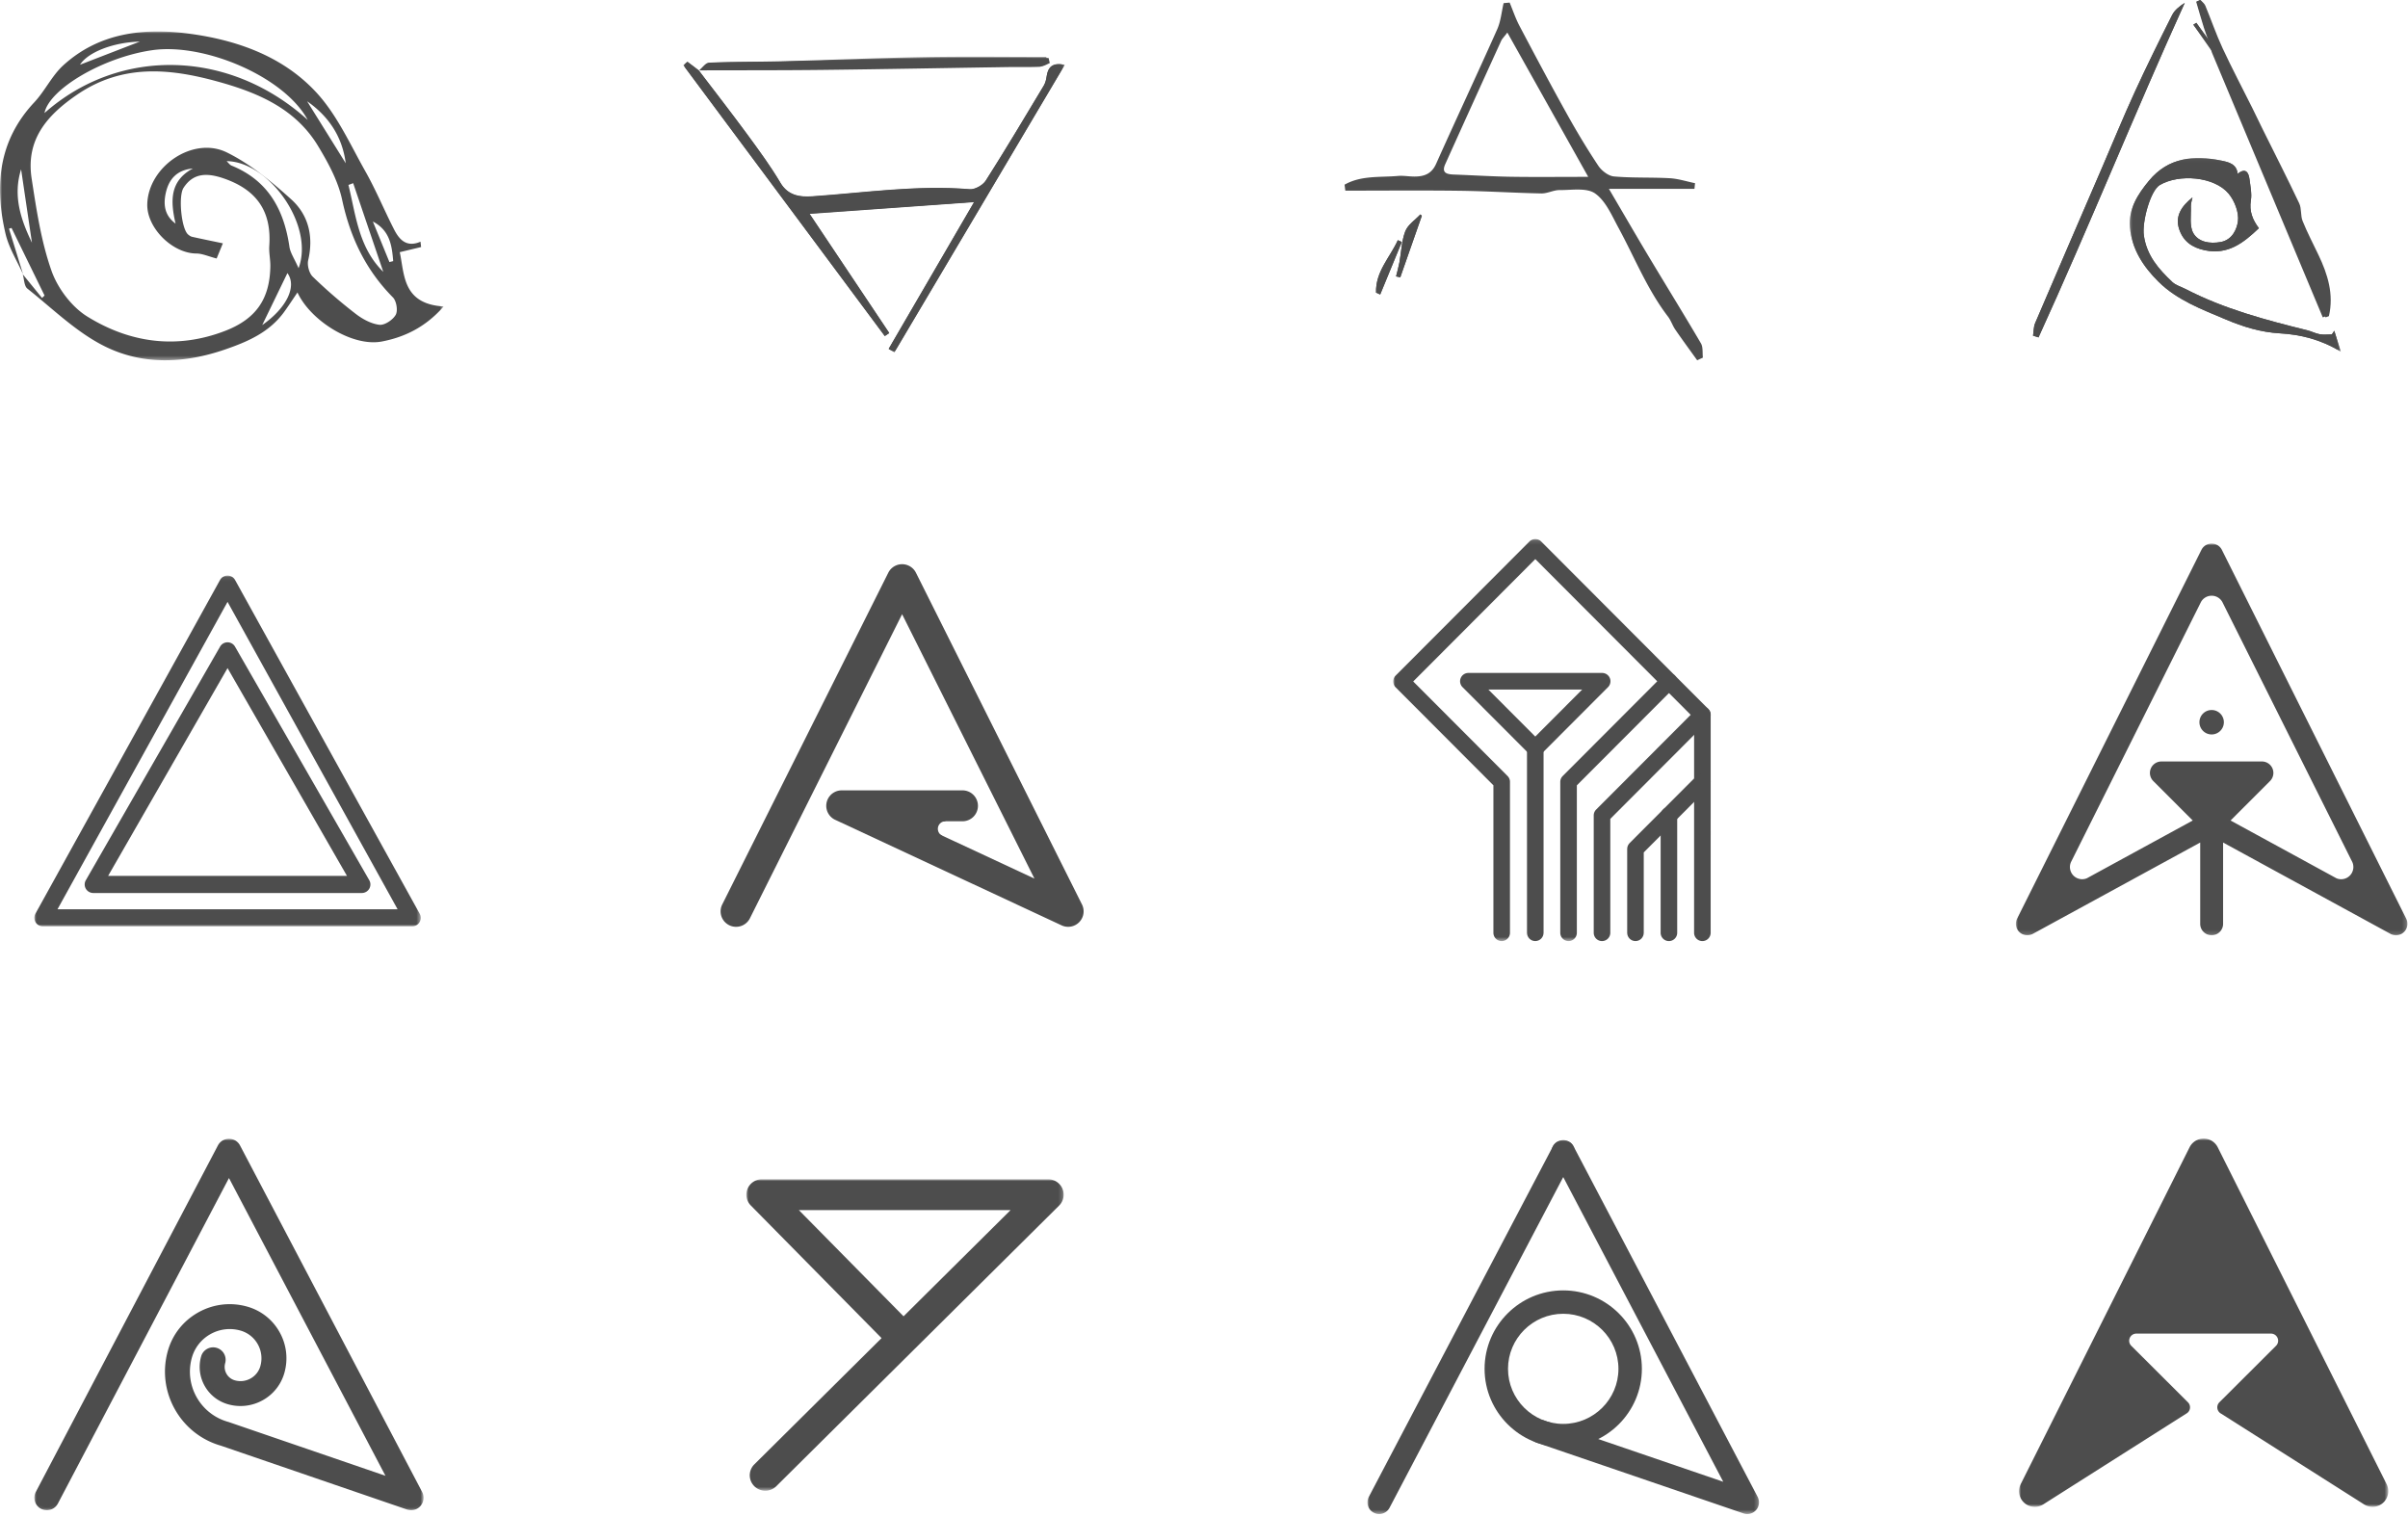
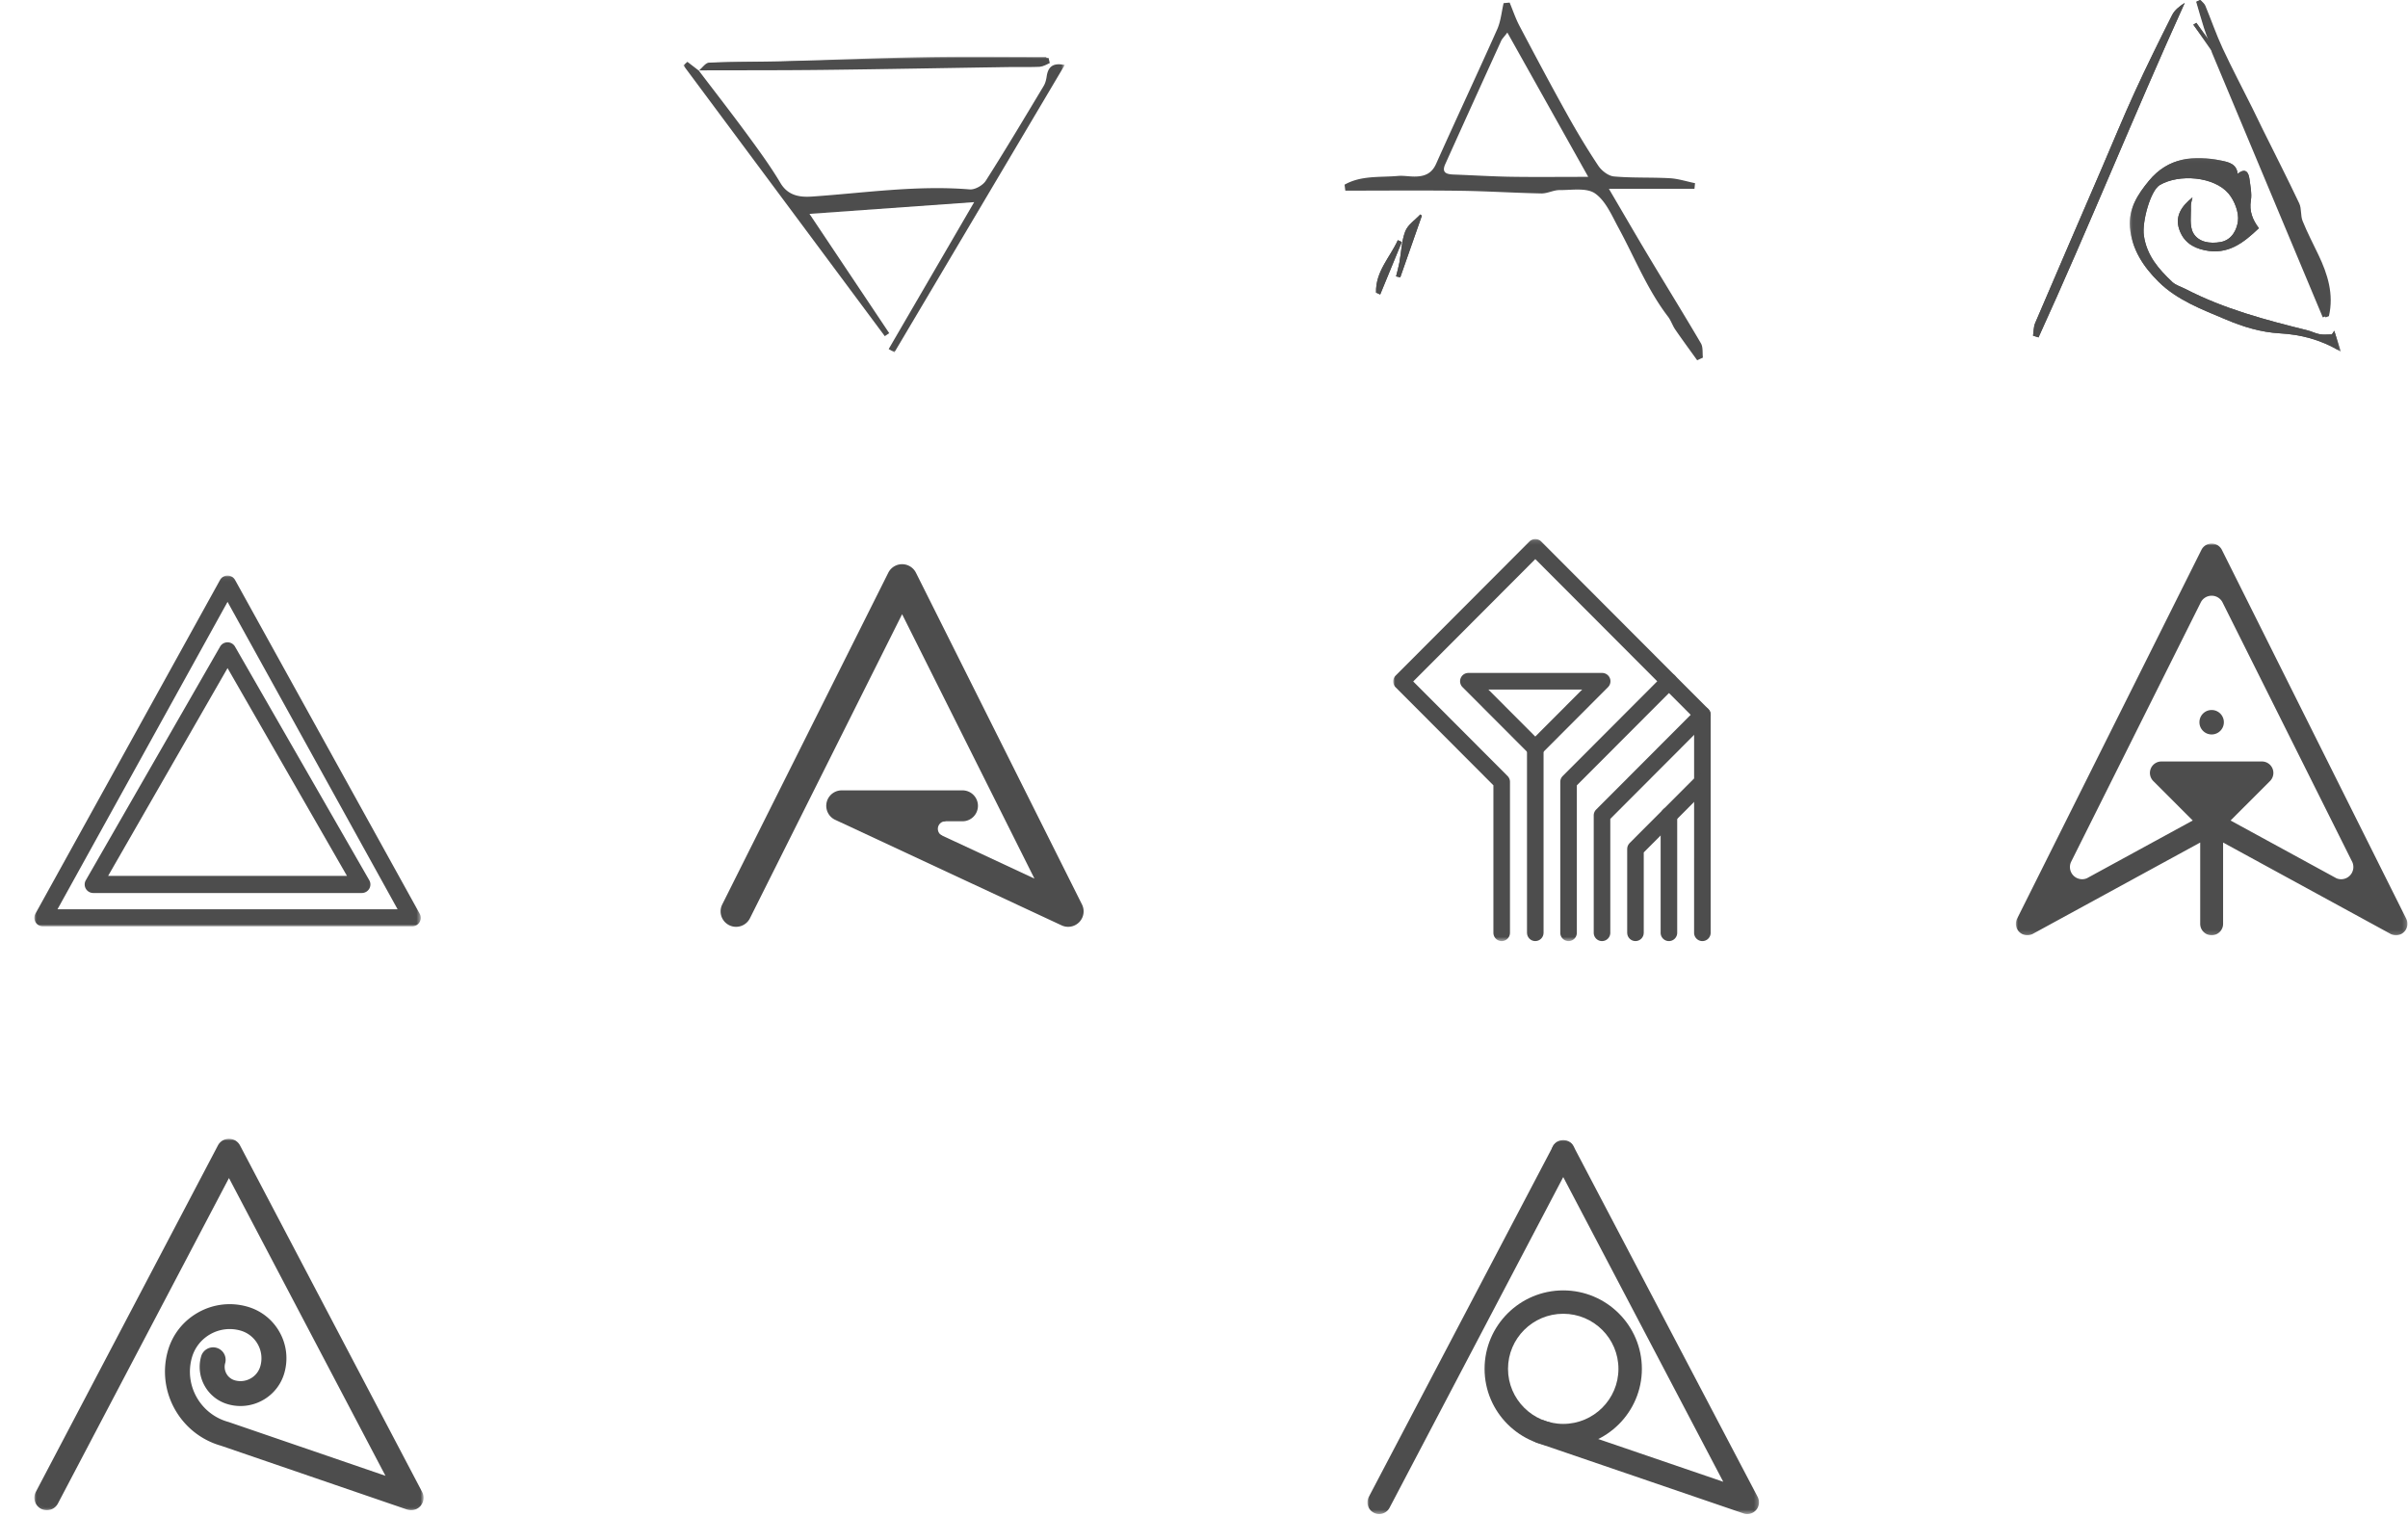
<svg xmlns="http://www.w3.org/2000/svg" xmlns:xlink="http://www.w3.org/1999/xlink" width="583" height="367" viewBox="0 0 583 367">
  <defs>
    <path id="a" d="M0 .075h93.552v84.937H0z" />
    <path id="c" d="M0 .131h68.768v97.341H0z" />
    <path id="e" d="M0 0h94.8v94.842H0z" />
    <path id="g" d="M0 .01h94.242v89.928H0z" />
    <path id="i" d="M0 0h76.816v75.412H0z" />
    <path id="k" d="M.084.036h55.689V90.55H.084z" />
    <path id="m" d="M0 .036h50.238V90.55H0z" />
-     <path id="o" d="M0 0h89.391v89.166H0z" />
    <path id="q" d="M0 0h107.411v79.612H0z" />
    <path id="s" d="M0 .418h92.319v71.578H0z" />
-     <path id="u" d="M0 .22h92.319v70.317H0z" />
    <path id="w" d="M.555.194h51.079v46.88H.554z" />
    <path id="y" d="M.555.194h51.079v46.88H.554z" />
  </defs>
  <g fill="none" fill-rule="evenodd">
    <g transform="translate(8.316 139.285)">
      <mask id="b" fill="#fff">
        <use xlink:href="#a" />
      </mask>
      <path fill="#4D4D4D" d="M5.603 80.872h82.345L46.776 6.44 5.603 80.87zm85.867 4.14H2.082A2.085 2.085 0 0 1 .29 83.996a2.06 2.06 0 0 1-.032-2.052L44.952 1.148A2.084 2.084 0 0 1 46.776.075c.76 0 1.458.411 1.824 1.073l44.694 80.796a2.06 2.06 0 0 1-.032 2.052 2.085 2.085 0 0 1-1.792 1.016z" mask="url(#b)" />
    </g>
    <path fill="#4D4D4D" d="M26.175 212.077h57.833l-28.916-50.315-28.917 50.315zm61.421 4.14h-65.01a2.084 2.084 0 0 1-1.8-1.031 2.06 2.06 0 0 1-.007-2.066l32.505-56.558a2.084 2.084 0 0 1 1.808-1.043c.747 0 1.437.398 1.807 1.043l32.505 56.558a2.06 2.06 0 0 1-.007 2.066 2.085 2.085 0 0 1-1.8 1.03z" />
    <g fill="#4D4D4D">
      <path d="M178.211 224.402a3.74 3.74 0 0 1-3.347-5.415l40.197-80.312a3.745 3.745 0 0 1 6.699 0l40.196 80.312a3.738 3.738 0 0 1-.665 4.283 3.747 3.747 0 0 1-4.268.78l-54.813-25.553a3.74 3.74 0 0 1 1.584-7.132h29.233a3.743 3.743 0 0 1 3.745 3.742 3.743 3.743 0 0 1-3.745 3.74h-12.353l29.776 13.882-32.04-64.015-36.846 73.62a3.745 3.745 0 0 1-3.353 2.068" />
      <path d="M227.064 200.68c0-1.012.82-1.832 1.833-1.832v-.905h-8.676v1.808l7.718 2.76.11-.208a1.83 1.83 0 0 1-.985-1.623" />
    </g>
    <path fill="#4D4D4D" d="M360.35 166.956l11.356 11.382 11.356-11.382H360.35zm11.356 16.235a1.998 1.998 0 0 1-1.418-.589l-16.2-16.234a2.014 2.014 0 0 1-.434-2.191 2.006 2.006 0 0 1 1.853-1.242h32.398a2.014 2.014 0 0 1 1.418 3.432l-16.198 16.235a1.998 1.998 0 0 1-1.419.59z" />
    <path fill="#4D4D4D" d="M371.706 227.856c-1.108 0-2.006-.9-2.006-2.01V181.18c0-1.11.898-2.01 2.006-2.01 1.108 0 2.006.9 2.006 2.01v44.665c0 1.11-.898 2.01-2.006 2.01" />
    <g transform="translate(337.31 130.384)">
      <mask id="d" fill="#fff">
        <use xlink:href="#c" />
      </mask>
      <path fill="#4D4D4D" d="M42.454 97.472c-1.108 0-2.006-.9-2.006-2.01V58.933c0-.533.211-1.044.588-1.421l22.89-22.94L34.403 4.985 4.843 34.612l22.84 22.89c.376.377.588.889.588 1.422v36.538c0 1.11-.899 2.01-2.006 2.01-1.108 0-2.006-.9-2.006-2.01V59.756L.588 36.033a2.013 2.013 0 0 1 0-2.843L32.986.72a2.003 2.003 0 0 1 2.836 0l32.359 32.43a2.013 2.013 0 0 1 0 2.843L44.46 59.766v35.696c0 1.11-.899 2.01-2.007 2.01" mask="url(#d)" />
    </g>
    <path fill="#4D4D4D" d="M387.863 227.856c-1.108 0-2.006-.9-2.006-2.01v-28.411c0-.534.211-1.045.588-1.422l22.89-22.94-6.682-6.696a2.013 2.013 0 0 1 0-2.843 2.003 2.003 0 0 1 2.837 0l8.1 8.117a2.013 2.013 0 0 1 0 2.844l-23.72 23.772v27.579c0 1.11-.899 2.01-2.007 2.01" />
    <path fill="#4D4D4D" d="M395.963 227.856c-1.108 0-2.006-.9-2.006-2.01v-20.294c0-.533.211-1.044.587-1.421l15.616-15.651v-15.407c0-1.11.899-2.01 2.006-2.01 1.108 0 2.007.9 2.007 2.01v16.24c0 .533-.212 1.044-.588 1.421l-15.616 15.651v19.46c0 1.111-.898 2.011-2.006 2.011" />
    <path fill="#4D4D4D" d="M412.162 227.856c-1.108 0-2.006-.9-2.006-2.01l.004-36.534c0-1.11.899-2.01 2.006-2.01 1.109 0 2.007.9 2.006 2.01l-.004 36.534c0 1.11-.899 2.01-2.006 2.01M404.062 227.856c-1.108 0-2.006-.9-2.006-2.01v-28.424c0-1.11.898-2.01 2.006-2.01 1.108 0 2.006.9 2.006 2.01v28.424c0 1.11-.898 2.01-2.006 2.01M535.462 202.095c-.71 0-1.419-.27-1.96-.812l-12.171-12.176a2.774 2.774 0 0 1 1.96-4.735h24.342a2.772 2.772 0 0 1 1.96 4.735l-12.171 12.176a2.763 2.763 0 0 1-1.96.812M538.419 174.868a2.957 2.957 0 1 0-5.915-.001 2.957 2.957 0 0 0 5.915.001" />
    <g transform="translate(488.062 131.607)">
      <mask id="f" fill="#fff">
        <use xlink:href="#e" />
      </mask>
      <path fill="#4D4D4D" d="M78.756 81.274c-.41 0-.797-.084-1.151-.235L48.727 65.281a3.468 3.468 0 0 0-.025-.013l-.004-.003h-.001l-.002-.001-.004-.002h-.001a2.75 2.75 0 0 0-1.29-.318c-.437 0-.879.1-1.291.317l-.004.002-.003.002h-.001l-.004.002a1.256 1.256 0 0 0-.025.014L17.195 81.039a2.957 2.957 0 0 1-3.86-3.905l31.456-62.941a2.954 2.954 0 0 1 2.604-1.562H47.404c1.128 0 2.105.633 2.604 1.562l31.456 62.941a2.958 2.958 0 0 1-2.709 4.14m15.751 9.554L49.88 1.533a2.772 2.772 0 0 0-4.959 0L.293 90.828a2.774 2.774 0 0 0 3.806 3.675l40.529-22.116v19.682a2.772 2.772 0 1 0 5.544 0V72.387L90.7 94.503a2.77 2.77 0 0 0 3.806-3.675" mask="url(#f)" />
    </g>
    <g>
      <path fill="#4D4D4D" d="M11.338 365.029c-.375 0-.755-.088-1.11-.274a2.385 2.385 0 0 1-1.011-3.224l44.096-83.902a2.397 2.397 0 0 1 2.123-1.28c.891 0 1.71.493 2.123 1.28l44.096 83.902a2.382 2.382 0 0 1-.305 2.665 2.402 2.402 0 0 1-2.598.702L53.71 349.45c-9.553-2.697-15.149-12.624-12.479-22.164 2.213-7.906 10.465-12.544 18.398-10.339a12.34 12.34 0 0 1 7.486 5.847 12.268 12.268 0 0 1 1.145 9.41 10.323 10.323 0 0 1-4.92 6.257 10.383 10.383 0 0 1-7.917.957 8.754 8.754 0 0 1-5.311-4.148 8.704 8.704 0 0 1-.813-6.676 2.398 2.398 0 0 1 2.953-1.659 2.388 2.388 0 0 1 1.664 2.943 3.972 3.972 0 0 0 .371 3.046 3.994 3.994 0 0 0 2.424 1.893 5.607 5.607 0 0 0 4.275-.517 5.573 5.573 0 0 0 2.657-3.379 7.535 7.535 0 0 0-.703-5.78 7.58 7.58 0 0 0-4.599-3.593c-5.386-1.496-10.99 1.653-12.493 7.02-1.967 7.028 2.17 14.34 9.22 16.3.047.013.092.028.137.043l39.408 13.516-39.176-74.541-41.974 79.863a2.398 2.398 0 0 1-2.124 1.28" />
      <g transform="translate(8.316 275.716)">
        <mask id="h" fill="#fff">
          <use xlink:href="#g" />
        </mask>
        <path fill="#4D4D4D" d="M47.29 41.302c-2.431 0-4.835.625-7.015 1.85-3.332 1.872-5.733 4.921-6.758 8.584-2.573 9.196 2.83 18.795 12.047 21.397l.033.01 45.043 15.45c.69.236 1.444.032 1.92-.52a1.751 1.751 0 0 0 .225-1.968L48.689 2.202a1.766 1.766 0 0 0-1.569-.945c-.66 0-1.262.362-1.569.945L1.455 86.105c-.22.418-.262.895-.121 1.345.14.45.45.818.868 1.037a1.768 1.768 0 0 0 2.39-.745L47.12 6.826 87.581 83.81 46.685 69.784a1.828 1.828 0 0 0-.1-.031c-7.384-2.053-11.716-9.71-9.656-17.069 1.594-5.699 7.545-9.042 13.264-7.453a8.202 8.202 0 0 1 4.975 3.886 8.154 8.154 0 0 1 .761 6.255 6.194 6.194 0 0 1-2.952 3.754 6.23 6.23 0 0 1-4.751.575 4.616 4.616 0 0 1-2.8-2.188 4.59 4.59 0 0 1-.43-3.52 1.766 1.766 0 0 0-1.23-2.174 1.763 1.763 0 0 0-1.344.163c-.413.231-.71.609-.836 1.063a8.085 8.085 0 0 0 .754 6.202 8.131 8.131 0 0 0 4.934 3.854 9.76 9.76 0 0 0 7.443-.9 9.703 9.703 0 0 0 4.624-5.88c.847-3.027.46-6.2-1.088-8.937a11.717 11.717 0 0 0-7.109-5.553 14.38 14.38 0 0 0-3.855-.529m43.935 48.636c-.33 0-.665-.054-.991-.166L45.206 74.329C35.339 71.533 29.556 61.25 32.312 51.4c1.115-3.984 3.725-7.3 7.349-9.337a15.5 15.5 0 0 1 11.82-1.435 12.96 12.96 0 0 1 7.863 6.142 12.886 12.886 0 0 1 1.202 9.884 10.943 10.943 0 0 1-5.215 6.633 11.008 11.008 0 0 1-8.393 1.014 9.375 9.375 0 0 1-5.688-4.442 9.322 9.322 0 0 1-.87-7.15 2.994 2.994 0 0 1 1.427-1.815 3.011 3.011 0 0 1 2.296-.277 3.014 3.014 0 0 1 2.1 3.71 3.354 3.354 0 0 0 .312 2.573 3.372 3.372 0 0 0 2.047 1.598 4.983 4.983 0 0 0 3.8-.46 4.953 4.953 0 0 0 2.362-3.002 6.918 6.918 0 0 0-.646-5.307 6.958 6.958 0 0 0-4.222-3.298c-5.053-1.404-10.312 1.55-11.722 6.588-1.874 6.696 2.068 13.663 8.786 15.531.057.016.114.034.171.053l37.92 13.006L47.12 9.513 5.701 88.322a3.017 3.017 0 0 1-2.68 1.615c-.484 0-.968-.12-1.4-.345a2.995 2.995 0 0 1-1.482-1.77 2.983 2.983 0 0 1 .208-2.296L44.443 1.624A3.015 3.015 0 0 1 47.12.009c1.128 0 2.154.619 2.677 1.615l44.096 83.902a2.99 2.99 0 0 1-.384 3.361 3.01 3.01 0 0 1-2.285 1.051" mask="url(#h)" />
      </g>
    </g>
    <g transform="translate(180.705 285.524)">
      <mask id="j" fill="#fff">
        <use xlink:href="#i" />
      </mask>
-       <path fill="#4D4D4D" d="M12.712 7.471l25.342 25.711 25.91-25.71H12.712zM4.585 75.412a3.768 3.768 0 0 1-2.662-1.094 3.715 3.715 0 0 1 0-5.283l30.806-30.57L1.073 6.349a3.714 3.714 0 0 1-.778-4.061A3.765 3.765 0 0 1 3.765 0h69.287c1.522 0 2.895.91 3.478 2.306a3.714 3.714 0 0 1-.816 4.071L40.69 41.132a.072.072 0 0 1-.004.004L7.247 74.318a3.767 3.767 0 0 1-2.662 1.094z" mask="url(#j)" />
    </g>
    <g>
      <g transform="translate(370.1 276.029)">
        <mask id="l" fill="#fff">
          <use xlink:href="#k" />
        </mask>
        <path fill="#4D4D4D" d="M52.935 90.55a2.84 2.84 0 0 1-.92-.153L2.003 73.296A2.828 2.828 0 0 1 .238 69.7a2.839 2.839 0 0 1 3.604-1.759L47.117 82.74 5.86 4.18A2.826 2.826 0 0 1 7.057.36a2.84 2.84 0 0 1 3.83 1.194l44.562 84.853a2.824 2.824 0 0 1-.36 3.156 2.84 2.84 0 0 1-2.154.987" mask="url(#l)" />
      </g>
      <g transform="translate(331.073 276.029)">
        <mask id="n" fill="#fff">
          <use xlink:href="#m" />
        </mask>
        <path fill="#4D4D4D" d="M2.835 90.55a2.83 2.83 0 0 1-1.314-.324 2.826 2.826 0 0 1-1.197-3.82L44.887 1.555A2.84 2.84 0 0 1 48.717.36a2.826 2.826 0 0 1 1.196 3.82L5.351 89.033a2.838 2.838 0 0 1-2.516 1.517" mask="url(#n)" />
      </g>
      <path fill="#4D4D4D" d="M378.473 318.091c-7.371 0-13.368 5.981-13.368 13.333s5.997 13.333 13.368 13.333c7.37 0 13.367-5.981 13.367-13.333s-5.996-13.333-13.367-13.333m0 32.325c-10.5 0-19.042-8.52-19.042-18.992 0-10.473 8.542-18.992 19.042-18.992 10.5 0 19.042 8.52 19.042 18.992 0 10.472-8.543 18.992-19.042 18.992" />
    </g>
    <g transform="translate(488.832 275.677)">
      <mask id="p" fill="#fff">
        <use xlink:href="#o" />
      </mask>
-       <path fill="#4D4D4D" d="M88.989 83.667L48.1 2.1a3.81 3.81 0 0 0-6.811 0L.402 83.667a3.793 3.793 0 0 0 .856 4.52 3.812 3.812 0 0 0 4.597.385l10.007-6.352 24.591-15.61a1.729 1.729 0 0 0 .433-2.763L27.173 50.17a1.727 1.727 0 0 1-.376-1.886 1.735 1.735 0 0 1 1.603-1.069h32.591c.702 0 1.335.422 1.603 1.069.269.646.12 1.39-.376 1.886L48.505 63.847a1.729 1.729 0 0 0 .433 2.763L73.53 82.22l10.007 6.352a3.812 3.812 0 0 0 4.597-.384 3.793 3.793 0 0 0 .856-4.521" mask="url(#p)" />
    </g>
    <g transform="translate(0 7.615)">
      <mask id="r" fill="#fff">
        <use xlink:href="#q" />
      </mask>
-       <path fill="#4D4D4D" d="M94.28 55.834l.916-.225c-.304-3.754-.803-7.428-4.922-9.588l4.007 9.813M33.85 2.46c-6.5.173-12.574 2.586-14.48 5.597 4.7-1.817 9.353-3.617 14.48-5.597M63.486 71.09c5.935-4.151 8.448-9.385 6.098-12.58l-6.098 12.58m-16.78-37.912c-3.853.355-5.821 2.544-6.568 5.935-.719 3.262-.022 5.632 2.37 7.42-1.255-5.42-1.473-10.327 4.199-13.355m-41.599.21c-2.016 6.405-.086 12.145 2.63 17.763-.877-5.923-1.752-11.843-2.63-17.763m69.245-16.483l9.352 15.007c-.836-6.53-4.213-11.43-9.352-15.007m18.444 41.303l-7.29-21.472c-.383.143-.764.289-1.147.434 1.808 7.348 2.446 15.146 8.437 21.038m-20.51-.888c3.885-10.385-7.174-25.825-17.43-25.919.479.44.782.91 1.205 1.083 8.833 3.581 12.698 10.646 14.007 19.636.217 1.486 1.193 2.861 2.219 5.2m2.209-35.901C68.798 10.896 49.43 2.753 36.93 4.527 25.058 6.21 11.92 13.92 10.77 19.756 28.79 3.779 55.418 4.179 74.498 21.418M52.45 54.975c-2.053-.53-3.474-1.202-4.9-1.208-5.816-.03-12.055-6.212-11.893-11.979.257-9.078 11.075-16.538 19.284-12.487 5.683 2.805 10.807 7.055 15.563 11.346 4.187 3.777 5.458 8.994 4.11 14.747-.282 1.208.232 3.14 1.106 3.988a122.194 122.194 0 0 0 10.385 8.981c1.655 1.28 3.748 2.42 5.756 2.659 1.262.15 3.27-1.193 3.95-2.42.561-1.007.175-3.343-.68-4.208-6.575-6.642-10.337-14.514-12.3-23.653-.983-4.573-3.398-8.994-5.862-13.061-5.532-9.127-14.753-12.944-24.475-15.606-11.573-3.168-22.903-4.183-33.71 3.154C11.383 20.252 6.21 26.186 7.662 35.622c1.156 7.52 2.295 15.183 4.799 22.304 1.496 4.253 4.885 8.758 8.685 11.106 10.29 6.363 21.596 7.982 33.298 3.49 7.452-2.862 10.88-7.644 11.01-15.65.027-1.653-.37-3.321-.257-4.96.582-8.398-3.072-13.61-11.093-16.35-4.222-1.443-7.406-1.184-9.67 2.305-1.296 1.992-.529 9.912 1.106 11.295.282.24.619.483.967.56 2.35.524 4.71 1.004 7.452 1.578-.576 1.402-1.03 2.51-1.51 3.675M5.594 58.814c-1.455-3.28-3.463-6.43-4.262-9.863-2.705-11.606-1.712-22.53 6.965-31.787 2.587-2.759 4.262-6.438 7.023-8.962C23.907.356 34.635-.902 45.462.495c11.741 1.514 23.066 5.473 31.229 14.388 4.95 5.403 8.11 12.502 11.78 19.005 2.56 4.54 4.558 9.395 6.934 14.044 1.27 2.483 3.013 4.428 6.406 2.973l.14 1.294-5.166 1.243c1.166 5.346.625 12.536 10.626 13.143-4.488 5.14-9.696 7.485-14.979 8.486-7.109 1.348-17.242-5.03-20.413-11.876-1.124 1.65-2.112 3.172-3.172 4.643-3.6 4.99-8.799 7.257-14.466 9.198-9.873 3.384-19.872 3.742-29-.788-6.877-3.412-12.633-9.124-18.751-13.984-.795-.63-.77-2.29-1.125-3.47l4.675 5.73.605-.587c-2.666-5.454-5.33-10.91-7.995-16.364l-.612.177c1.137 3.689 2.276 7.375 3.415 11.064" mask="url(#r)" />
    </g>
    <g>
      <g transform="translate(165.46 13.308)">
        <mask id="t" fill="#fff">
          <use xlink:href="#s" />
        </mask>
        <path fill="#4D4D4D" d="M3.736 3.791L.965 1.66 0 2.517l48.758 65.567 1.07-.724-19.305-28.885 39.874-2.841-20.7 35.575 1.394.787L92.32 2.432c-2.91-.638-4.047.5-4.376 2.81-.112.774-.32 1.596-.718 2.258-4.62 7.688-9.206 15.4-14.023 22.966-.703 1.104-2.622 2.19-3.877 2.086-12.809-1.057-25.448.854-38.15 1.727-2.853.196-5.803-.121-7.675-3.266-2.4-4.036-5.192-7.855-7.977-11.65-3.868-5.27-7.887-10.428-11.842-15.634 10.06-.032 20.12.003 30.178-.114 14.793-.171 29.587-.455 44.379-.678 2.66-.04 5.325.04 7.981-.073.653-.028 1.283-.596 1.921-.915a532.4 532.4 0 0 0-.288-1.48c-9.68 0-19.363-.135-29.04.036-11.522.205-23.04.707-34.561 1.014-6.017.16-12.043.1-18.056.345-.844.035-1.64 1.255-2.459 1.927" mask="url(#t)" />
      </g>
      <g transform="translate(165.46 14.692)">
        <mask id="v" fill="#fff">
          <use xlink:href="#u" />
        </mask>
        <path fill="#4D4D4D" d="M3.68 2.289c3.956 5.204 7.975 10.361 11.843 15.629C18.31 21.712 21.1 25.53 23.5 29.565c1.872 3.144 4.822 3.46 7.674 3.265 12.703-.872 25.342-2.783 38.15-1.726 1.256.104 3.175-.983 3.879-2.086 4.816-7.565 9.402-15.274 14.022-22.96.397-.661.608-1.483.718-2.258.33-2.307 1.465-3.446 4.376-2.808L51.09 70.537l-1.394-.787c6.94-11.927 13.883-23.853 20.7-35.565l-39.874 2.84 19.306 28.877-1.071.724L0 1.076.965.22l2.771 2.13-.055-.061z" mask="url(#v)" />
      </g>
      <path fill="#4D4D4D" d="M169.672 16.77c.82-.553 1.617-1.554 2.462-1.583 6.019-.202 12.05-.152 18.073-.283 11.533-.252 23.062-.665 34.597-.833 9.686-.14 19.379-.03 29.067-.03l.29 1.216c-.64.261-1.27.728-1.924.75-2.659.094-5.326.028-7.99.061-14.806.183-29.614.416-44.422.557-10.068.096-20.139.067-30.208.093l.055.051z" />
    </g>
    <g fill="#4D4D4D">
      <path d="M344.24 52.243l-.36-.322c-1.258 1.345-3.03 2.482-3.648 4.082-.905 2.346-.957 5.027-1.422 7.554-.207 1.13-.533 2.24-.808 3.357l1.02.237c1.74-4.97 3.477-9.939 5.217-14.908M333.157 70.849l1.002.455c1.743-4.239 3.485-8.478 5.23-12.717l-.96-.436c-1.89 4.173-5.43 7.597-5.272 12.698" />
      <path d="M364.947 7.885c-.92 1.2-1.287 1.532-1.473 1.945a7292.991 7292.991 0 0 0-13.565 29.913c-.991 2.202.472 2.46 2.157 2.522 4.582.165 9.159.46 13.74.533 5.878.094 11.76.023 18.72.023L364.947 7.885M325.53 44.717c3.995-2.276 8.552-1.734 12.913-2.117 1.328-.118 2.686.15 4.029.147 2.322-.003 4.131-.637 5.222-3.079 4.868-10.891 9.945-21.689 14.798-32.584.87-1.95 1.049-4.207 1.545-6.322l1.46-.138c.787 1.887 1.435 3.847 2.387 5.649 3.733 7.08 7.489 14.15 11.38 21.145 2.408 4.33 4.957 8.593 7.7 12.714.803 1.206 2.434 2.468 3.787 2.59 4.48.4 9.01.18 13.51.432 2.057.116 4.083.784 6.124 1.2l-.143 1.377h-20.706c3.562 6.066 6.526 11.196 9.571 16.278 4.22 7.047 8.546 14.031 12.7 21.116.546.928.338 2.297.479 3.462l-1.384.64c-1.77-2.467-3.575-4.913-5.295-7.415-.679-.987-1.042-2.2-1.765-3.146-5.037-6.586-8.065-14.278-11.979-21.482-1.618-2.98-3.093-6.522-5.67-8.34-2.053-1.45-5.68-.8-8.611-.822-1.468-.01-2.946.842-4.41.813-6.597-.13-13.186-.56-19.783-.646-9.223-.121-18.45-.03-27.674-.03-.063-.481-.124-.962-.185-1.442" />
      <path d="M344.24 52.243l-5.219 14.908c-.34-.08-.68-.16-1.019-.237.275-1.118.6-2.226.808-3.357.465-2.527.517-5.208 1.422-7.554.618-1.6 2.39-2.737 3.647-4.082l.36.322M333.157 70.849c-.158-5.101 3.381-8.525 5.271-12.698l.96.436-5.229 12.717-1.002-.455" />
    </g>
    <g>
      <path fill="#4D4D4D" d="M535.705 12.676l27.335 64.167.812-.3c1.223-5.274-.276-10.124-2.546-14.857-1.3-2.717-2.7-5.397-3.825-8.184-.532-1.318-.215-2.988-.813-4.258-2.84-6.005-5.865-11.927-8.817-17.882-.86-1.736-1.683-3.49-2.547-5.224-2.4-4.817-4.92-9.58-7.189-14.457-1.563-3.36-2.76-6.88-4.182-10.303-.22-.528-.77-.922-1.168-1.378l-.913.42c.633 2.111 1.238 4.232 1.91 6.331.402 1.263.907 2.494 1.368 3.739l-3.384-4.976-.72.458 4.68 6.704" />
      <g transform="translate(515.088 38.075)">
        <mask id="x" fill="#fff">
          <use xlink:href="#w" />
        </mask>
        <path fill="#4D4D4D" d="M26.631 4.017l.04.039c-.207-2.43-2.177-2.882-3.934-3.241C16.086-.55 9.855.023 5.17 5.725 2.502 8.97.203 12.481.6 17.001c.469 5.334 3.295 9.553 6.91 13.132 4.55 4.506 10.544 6.707 16.291 9.141 4.171 1.767 8.429 3.09 13.15 3.363 4.887.281 9.87 1.474 14.685 4.437l-1.573-5.066-.585.881c-.97 0-1.965.13-2.907-.034-1.033-.182-2.002-.705-3.028-.959-10.097-2.5-20.14-5.157-29.46-9.982-1.089-.563-2.38-.907-3.239-1.716-3.282-3.1-6.179-6.362-6.881-11.243C3.478 15.588 5.575 8.06 7.796 6.741c4.67-2.772 13.21-2.09 16.69 2.07 1.442 1.723 2.532 4.558 2.252 6.685-.242 1.842-1.328 4.505-4.174 5.026-2.666.487-5.379.004-6.624-2.148-.99-1.71-.513-4.309-.593-6.515-.025-.706.25-1.422.386-2.133-2.606 2.082-4.28 4.493-3.221 7.687.968 2.918 3.115 4.463 6.201 5.107 5.596 1.167 9.339-1.758 13.099-5.346-1.534-2.038-2.37-4.13-1.939-6.738.268-1.619-.114-3.363-.322-5.037-.237-1.911-1.041-2.862-2.92-1.382" mask="url(#x)" />
      </g>
      <path fill="#4D4D4D" d="M492.22 81.278c.442.138.884.273 1.326.41 12.222-26.79 23.231-54.14 35.402-80.996-1.277.833-2.441 1.74-3.046 2.939-3.12 6.198-6.202 12.422-9.094 18.733-2.765 6.032-5.277 12.184-7.906 18.282-5.397 12.52-10.813 25.032-16.167 37.571-.394.923-.354 2.036-.515 3.061" />
      <g transform="translate(515.088 38.075)">
        <mask id="z" fill="#fff">
          <use xlink:href="#y" />
        </mask>
        <path fill="#4D4D4D" d="M26.631 4.017c1.879-1.48 2.683-.53 2.92 1.382.208 1.674.59 3.418.322 5.037-.431 2.607.405 4.7 1.939 6.738-3.76 3.588-7.503 6.513-13.099 5.346-3.086-.644-5.233-2.189-6.201-5.107-1.058-3.194.615-5.605 3.221-7.687-.137.711-.411 1.427-.386 2.133.08 2.206-.398 4.805.593 6.515 1.245 2.152 3.958 2.635 6.624 2.148 2.846-.521 3.932-3.184 4.174-5.026.28-2.127-.81-4.962-2.252-6.684-3.48-4.162-12.02-4.843-16.69-2.071-2.22 1.318-4.318 8.847-3.834 12.215.702 4.881 3.6 8.143 6.881 11.243.858.809 2.15 1.153 3.24 1.716 9.32 4.825 19.362 7.482 29.46 9.982 1.025.254 1.994.777 3.027.959.942.165 1.936.034 2.907.034l.585-.881 1.573 5.066c-4.815-2.963-9.798-4.156-14.685-4.437-4.721-.273-8.979-1.596-13.15-3.363-5.747-2.434-11.741-4.635-16.29-9.141-3.616-3.58-6.442-7.798-6.91-13.132-.397-4.52 1.902-8.032 4.57-11.278C9.854.024 16.085-.549 22.736.814c1.757.36 3.727.812 3.934 3.242-4.97-2.99-5.673-3.166-8.69-1.57 5.236-.317 7.901 2.786 10.88 5.55l-2.23-4.02" mask="url(#z)" />
      </g>
      <path fill="#4D4D4D" d="M551.652 45.824l-.982.309 7.285 16.16c.302-.135.604-.27.907-.403l-7.21-16.066M534.94 10.49c-.452-1.245-.95-2.477-1.345-3.739-.66-2.1-1.253-4.22-1.876-6.331l.898-.421c.39.456.931.852 1.146 1.377 1.398 3.424 2.575 6.946 4.11 10.304 2.23 4.877 4.705 9.64 7.065 14.458.85 1.733 1.657 3.487 2.503 5.222 2.9 5.955 5.875 11.877 8.664 17.883.588 1.27.276 2.939.8 4.259 1.105 2.785 2.48 5.465 3.76 8.182 2.228 4.735 3.704 9.583 2.5 14.858l-.798.3c-8.953-21.39-17.907-42.778-26.862-64.168-.189-.728-.378-1.456-.565-2.184M492.22 81.278c.161-1.025.12-2.138.515-3.06 5.354-12.54 10.77-25.052 16.167-37.572 2.629-6.098 5.141-12.25 7.906-18.282 2.892-6.31 5.974-12.535 9.094-18.733.605-1.2 1.77-2.106 3.046-2.939-12.17 26.855-23.18 54.205-35.402 80.997-.442-.138-.884-.273-1.326-.41" />
      <path fill="#4D4D4D" d="M535.282 10.348l.596 2.113c-1.618-2.161-3.234-4.322-4.851-6.48l.746-.443 3.509 4.81M541.228 41.866l2.272 3.824c-3.035-2.63-5.75-5.583-11.087-5.281 3.074-1.518 3.791-1.35 8.856 1.494l-.04-.037zM552.12 46.382l7.319 16.208c-.308.136-.614.27-.92.407l-7.396-16.303.997-.312" />
    </g>
  </g>
</svg>